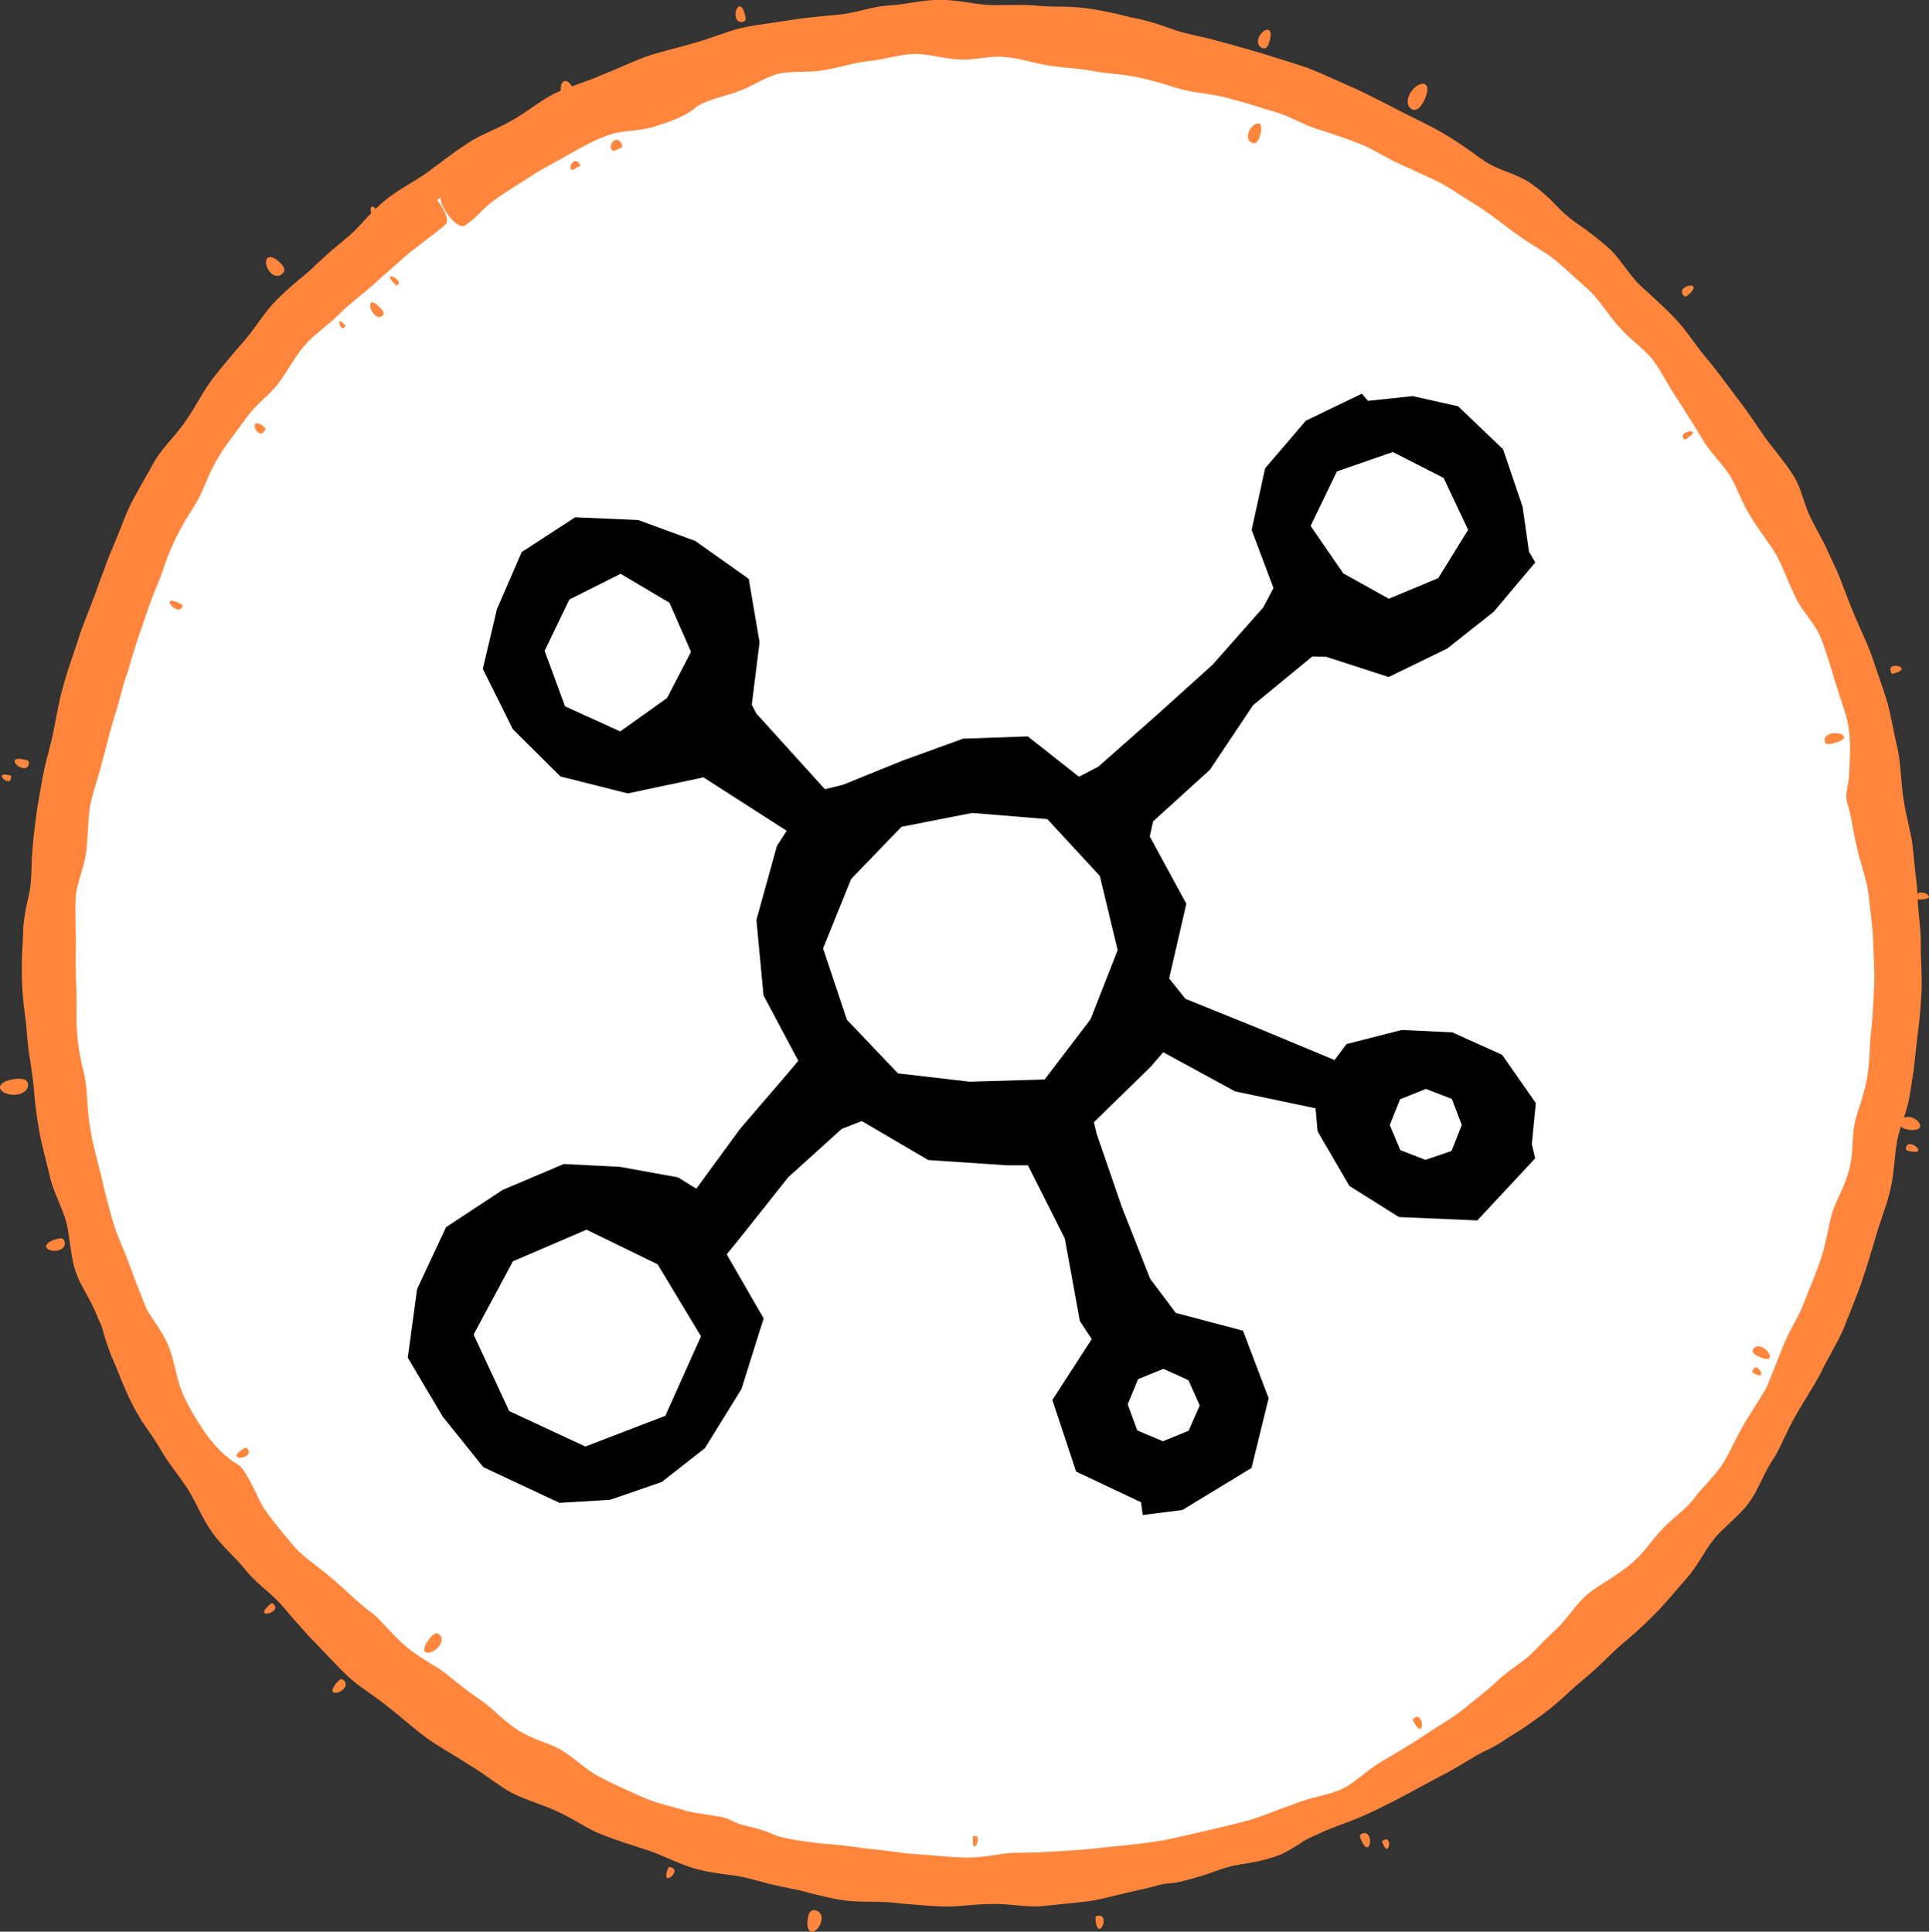
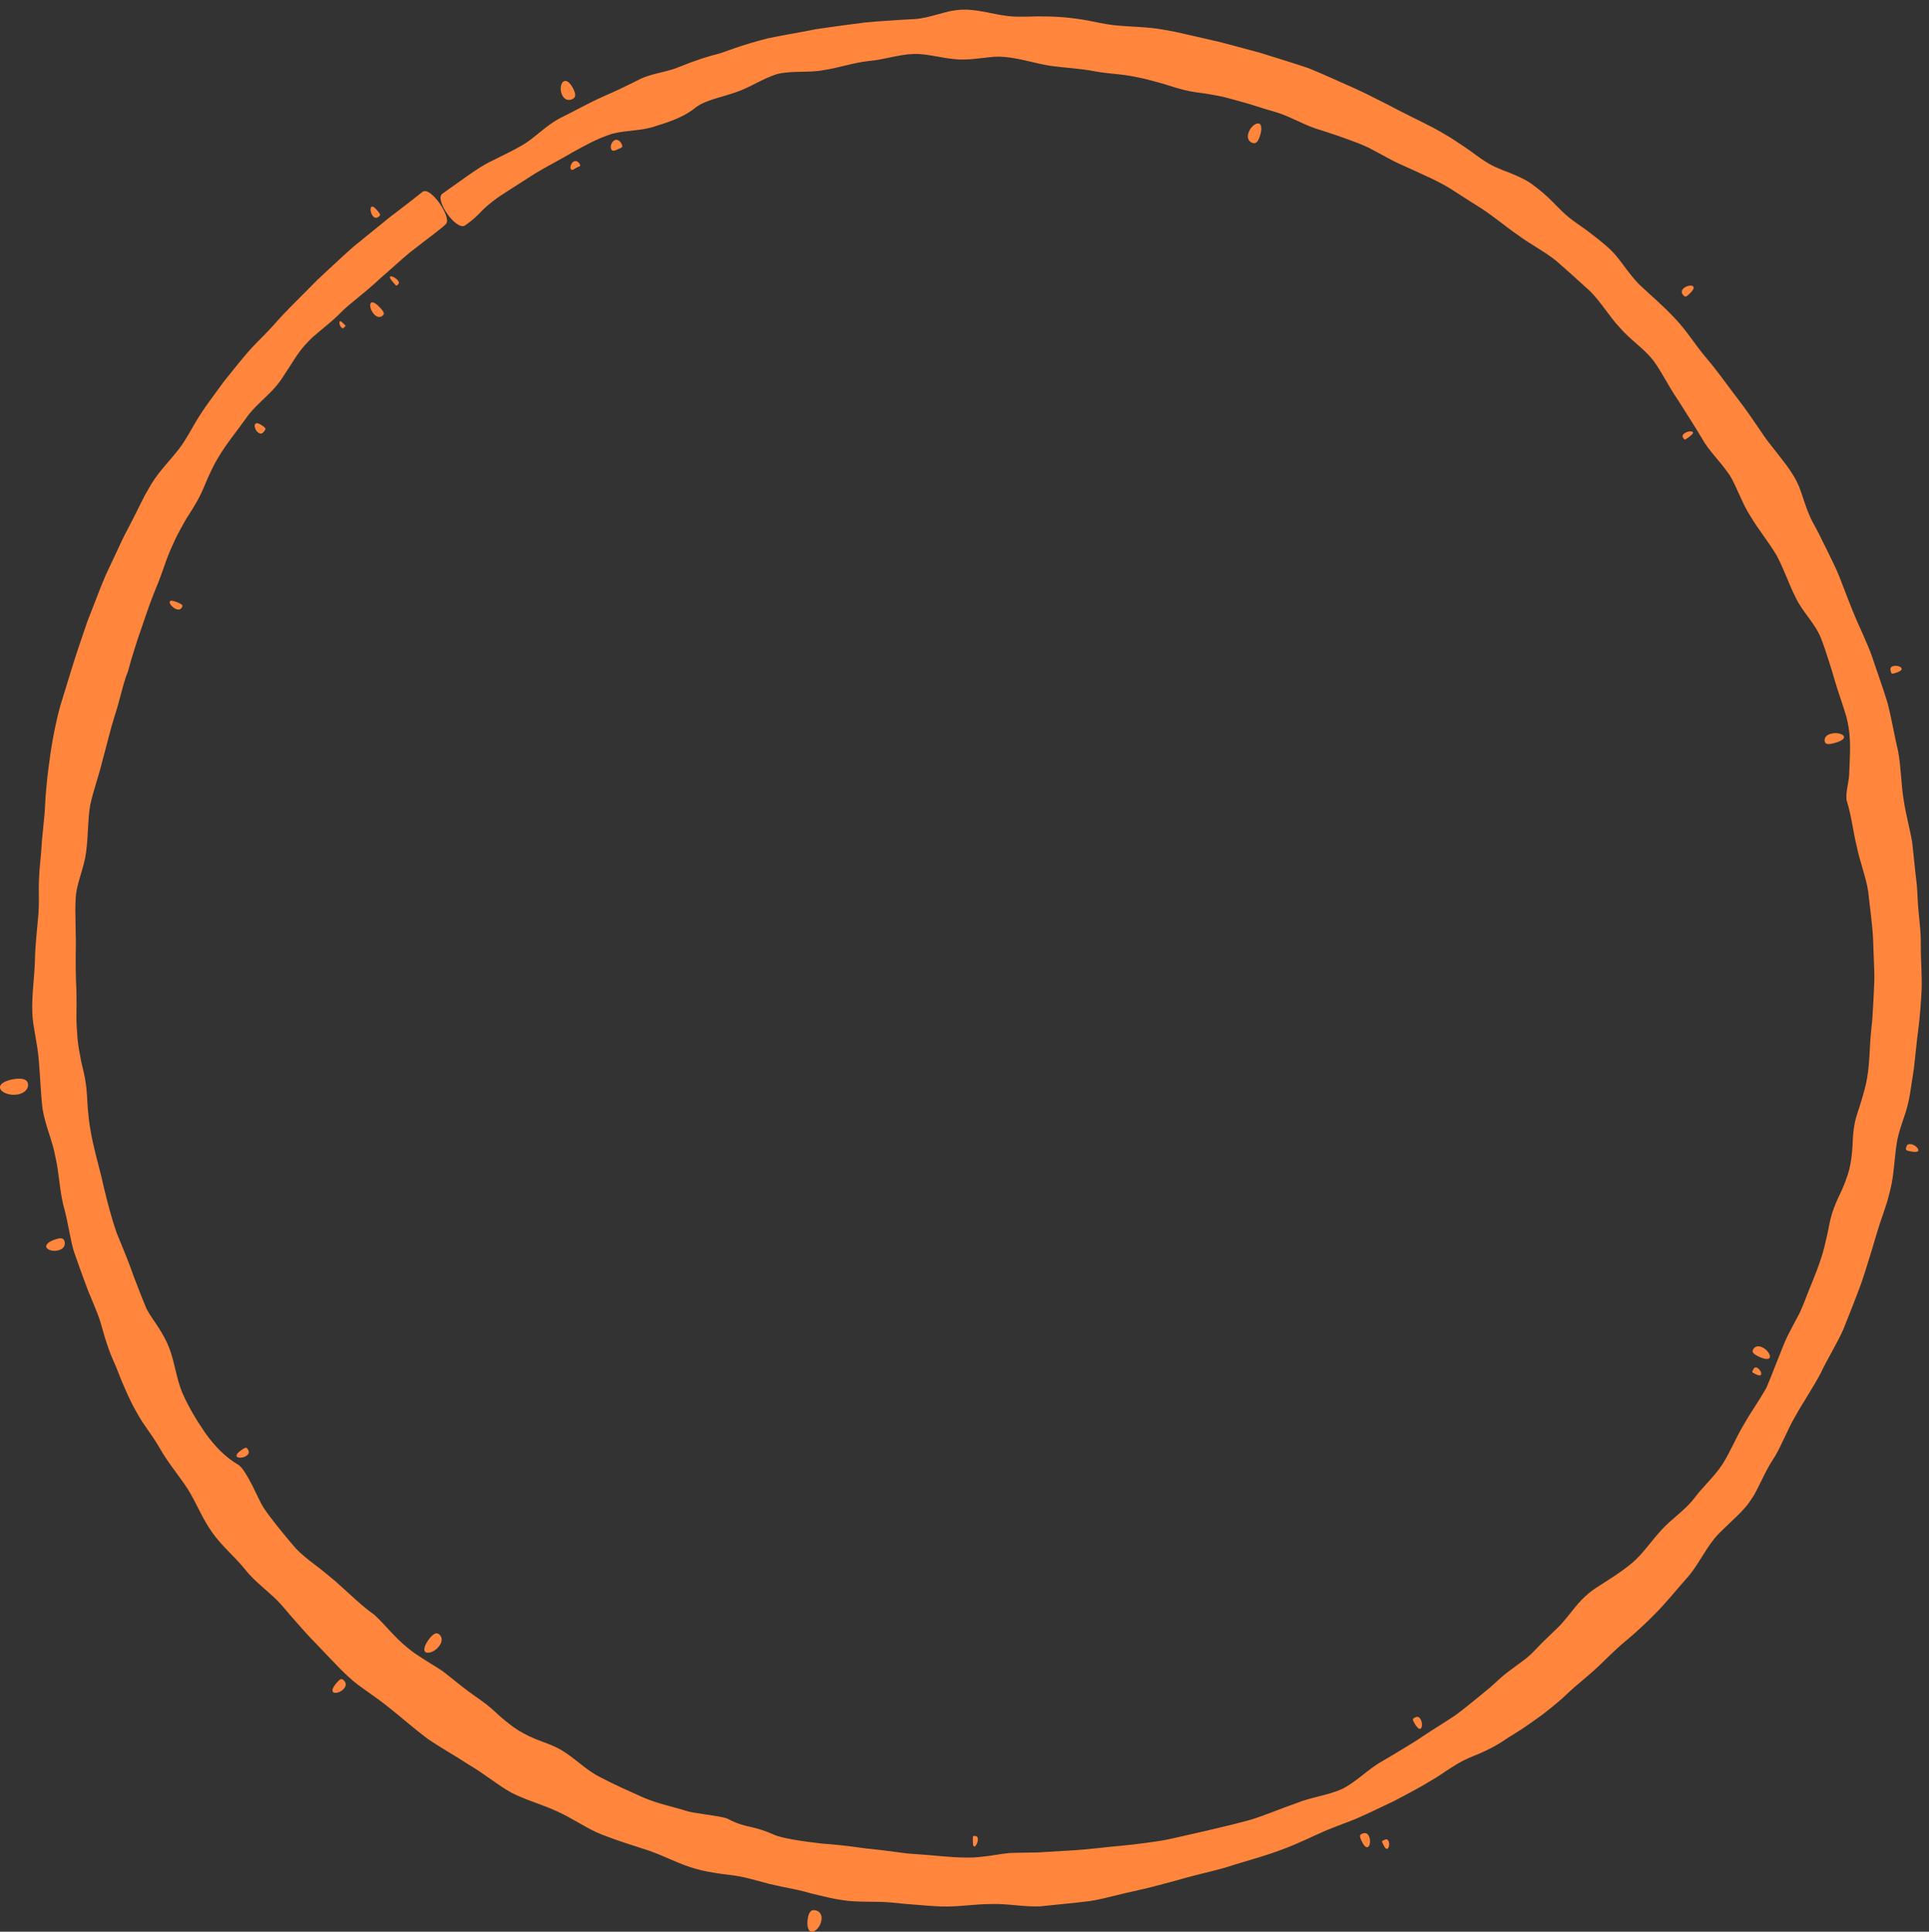
<svg xmlns="http://www.w3.org/2000/svg" id="Layer_2" data-name="Layer 2" viewBox="0 0 334.13 334.61">
  <rect x="0" y="0" width="334.13" height="334.61" fill="#333333" stroke="none" />
  <defs>
    <style>
      .cls-1 {
        fill: #ff863c;
      }

      .cls-2 {
        fill: #fff;
      }
    </style>
  </defs>
  <g id="Layer_1-2" data-name="Layer 1">
    <g>
      <g>
        <g>
-           <circle class="cls-2" cx="168.35" cy="165.3" r="160.16" />
-           <path class="cls-1" d="M75.97,39.06c.66-.47,1.5-1.19,2.56-2.06,1.05-.87,2.31-1.88,3.89-2.79,2.06-1.2,4.39-2.62,7.05-3.97,2.24-1.19,5.1-1.58,7.65-2.72,1.18-.55,2.28-1.31,3.4-2.08,1.13-.75,2.32-1.44,3.58-1.98,1.23-.51,2.54-.85,3.85-1.19,1.34-.28,2.67-.56,3.93-1.01,1.27-.44,2.53-.91,3.8-1.29,1.28-.37,2.55-.74,3.81-1.11,1.32-.38,2.53-1.02,3.78-1.5,1.24-.5,2.46-1.01,3.71-1.32,2.73-.76,5.48-.84,7.88-1.36,2.64-.94,5.65-1.42,8.63-2.15,1.47-.38,2.95-.78,4.4-1.24,1.45-.45,2.89-.88,4.3-1.08,3.46-.3,6.6-.53,8.96-.47.82.04,2.6.4,4.34.65,1.74.24,3.45.4,4.2.08,2.4-1.11,5.12-1.49,7.89-1.49,2.57.04,5.26.24,7.9.78,2.61.59,5.08,1.98,7.57,2.62,1.32.35,2.67.48,3.99.54,1.32.07,2.64.03,3.87.19,1.32.28,2.63.61,3.94.95,1.31.33,2.62.66,3.92,1.04,1.3.35,2.62.65,3.94.95l1.98.46c.65.19,1.29.39,1.94.6,2.56.87,5.08,1.85,7.57,2.9,2.51.99,5.07,1.88,7.51,3.05,1.23.56,2.4,1.24,3.57,1.92,1.16.7,2.28,1.47,3.48,2.08,1.19.62,2.46,1.12,3.72,1.62,1.23.56,2.47,1.12,3.63,1.81,1.16.7,2.31,1.4,3.41,2.19,1.09.8,2.19,1.59,3.31,2.34,2.28,1.44,4.48,3,6.66,4.59.54.4,1.1.78,1.67,1.14l1.67,1.15c1.12.76,2.24,1.52,3.28,2.38,1.06.84,1.91,1.93,2.75,3.01.85,1.08,1.69,2.15,2.68,3.05,1.95,1.83,4.25,3.32,6.16,5.22,1.82,1.99,3.35,4.24,5.12,6.25,1.68,2.09,3.48,4.08,5.1,6.21.8,1.08,1.65,2.11,2.51,3.14.86,1.03,1.72,2.06,2.44,3.19.85,1.01,1.66,2.06,2.47,3.12.41.53.81,1.07,1.22,1.61.39.55.78,1.1,1.18,1.65,1.56,2.15,3.15,4.33,4.56,6.64.72,1.13,1.52,2.23,2.31,3.34.79,1.11,1.48,2.28,2.15,3.45.66,1.18,1.24,2.41,1.81,3.63.51,1.25,1.02,2.51,1.6,3.72.58,1.23,1.36,2.36,2.06,3.53.68,1.18,1.36,2.36,1.87,3.6,1.11,2.52,1.81,5.15,2.69,7.66.97,2.59.91,5.44,1.65,7.95.19.67.44,1.32.7,1.96.25.64.51,1.28.76,1.92.51,1.27,1.02,2.52,1.32,3.79.15.69.29,1.38.38,2.07.06.7.12,1.38.17,2.06.1,1.36.19,2.68.41,3.94.28,1.42.35,2.83.45,4.18.09,1.35.18,2.65.33,3.88.22,1.52.31,2.96.48,4.3.15,1.34.3,2.59.38,3.74.21,4.64.25,7.56.44,8.1.44,1.41,6.9,1.55,6.86-.17,0-.15-.05-1.01-.13-2.48-.03-.74-.06-1.62-.11-2.65-.03-1.03-.05-2.2-.16-3.5-.08-1.22-.17-2.56-.26-4.01-.09-1.44-.18-2.99-.4-4.63-.17-1.32-.35-2.7-.54-4.13-.1-.72-.2-1.45-.3-2.19-.13-.74-.26-1.49-.4-2.26-.48-2.7-.89-5.58-1.62-8.54-.3-1.36-.55-2.76-.8-4.19-.23-1.43-.62-2.86-1-4.31-.39-1.36-.78-2.74-1.17-4.14-.46-1.38-.93-2.77-1.4-4.18-.46-1.35-.97-2.7-1.56-4.03-.61-1.32-1.23-2.65-1.76-4.03-.98-2.69-1.33-5.71-2.53-8.41l-.91-1.98-1.03-1.93c-.69-1.28-1.38-2.57-2.05-3.88-.63-1.31-1.38-2.57-2.09-3.84l-2.16-3.81c-1.52-2.49-3.19-4.87-4.75-7.3-1.71-2.39-3.43-4.74-5.17-7.03-.9-1.17-1.79-2.33-2.68-3.49-.44-.58-.88-1.15-1.32-1.73-.45-.57-.93-1.1-1.39-1.64-1.9-2.16-3.94-4.17-6.01-6.06-1.06-1.01-2.16-1.95-3.24-2.87-1.07-.94-2.22-1.75-3.24-2.65-1.12-.97-2.22-1.92-3.29-2.84-1.09-.9-2.16-1.76-3.15-2.63-1.06-.93-2.18-1.81-3.32-2.64-1.17-.8-2.34-1.6-3.44-2.49-2.16-1.82-4.26-3.74-6.55-5.41-2.25-1.72-4.33-3.72-6.7-5.32-.6-.39-1.2-.77-1.83-1.1l-1.93-.93c-1.29-.61-2.58-1.22-3.8-1.95-2.46-1.43-4.83-3.03-7.35-4.39-2.57-1.26-5.47-1.77-8.04-2.98-2.63-1.07-5.04-2.72-7.71-3.74-1.34-.48-2.65-1.06-3.96-1.65-1.32-.57-2.62-1.21-4-1.59-1.65-.5-3.46-.98-5.27-1.47l-1.35-.36c-.45-.1-.91-.2-1.35-.3-.89-.21-1.77-.41-2.61-.61-1.39-.34-2.73-.86-4.1-1.34-1.37-.44-2.75-.87-4.16-1.15-1.41-.26-2.8-.67-4.2-.97-1.41-.29-2.82-.59-4.24-.79-1.43-.18-2.86-.33-4.3-.32-1.44-.01-2.88-.02-4.31-.15-2.86-.31-5.74-.04-8.6-.14-2.86-.16-5.73-.93-8.62-.89-2.89-.02-5.73.78-8.59.95-2.88.13-5.64,1.24-8.48,1.56-.71.08-1.42.15-2.14.2l-2.14.22c-1.43.15-2.86.29-4.27.54l-4.27.63c-1.43.21-2.86.41-4.26.73-1.41.29-2.77.79-4.13,1.26-1.36.48-2.72.95-4.1,1.34-2.76.8-5.58,1.45-8.32,2.34-2.71.99-5.3,2.26-7.98,3.3-2.62,1.18-5.45,1.91-8.06,3.15-2.56,1.33-4.82,3.24-7.32,4.65-1.25.71-2.55,1.32-3.86,1.93-1.31.6-2.62,1.22-3.82,2.02-2.41,1.58-4.7,3.34-7,5.06-2.34,1.67-4.98,2.93-7.21,4.76-1.13.89-2.14,1.94-3.15,2.97-.99,1.06-1.93,2.17-3.01,3.1-1.08.95-2.2,1.84-3.3,2.77-1.07.96-2.14,1.91-3.17,2.91-1.02,1.01-2.2,1.86-3.27,2.82-1.09.95-2.18,1.9-3.16,2.94-2.02,2.06-3.47,4.62-5.34,6.78l-1.42,1.62-1.38,1.65c-.92,1.1-1.85,2.2-2.73,3.34-1.74,2.29-2.98,4.93-4.63,7.26-1.56,2.39-3.78,4.38-5.31,6.82-1.39,2.52-2.87,4.99-4.21,7.53-.64,1.29-1.17,2.63-1.69,3.97-.51,1.35-1.08,2.66-1.62,3.99-.57,1.31-1.07,2.66-1.56,4.01l-.75,2.01-.72,2.02c-.98,2.69-2.16,5.3-2.97,8.04-.85,2.61-1.86,5.27-2.58,8.09-.75,2.66-1.17,5.48-1.76,8.31-.31,1.35-.67,2.71-1.04,4.08-.36,1.37-.62,2.79-.88,4.21-.24,1.37-.48,2.75-.72,4.15-.2,1.4-.36,2.82-.54,4.25-.17,1.39-.27,2.79-.38,4.21-.04,1.42-.07,2.85-.18,4.28-.1,1.39-.44,2.78-.77,4.19-.27,1.41-.53,2.83-.56,4.28-.03,1.4-.13,2.82-.21,4.24-.02,1.42-.04,2.86,0,4.3.04,1.41.15,2.83.29,4.24.19,1.42.39,2.84.5,4.27.12,1.41.24,2.82.44,4.23.22,1.41.45,2.82.63,4.25.2,1.4.25,2.83.42,4.24.17,1.42.35,2.84.6,4.26.44,2.8,1.25,5.54,1.9,8.33.58,2.78,2.11,5.31,2.87,8.05.19.68.32,1.38.42,2.09l.31,2.13c.2,1.43.4,2.87.86,4.23.23.67.49,1.33.8,1.98.32.64.67,1.27,1.01,1.9.69,1.26,1.37,2.52,1.9,3.84.49,1.33,1.23,2.56,1.92,3.8.7,1.24,1.4,2.48,1.99,3.77,1.22,2.56,2.21,5.25,3.49,7.8,1.4,2.47,2.47,5.14,3.92,7.6,1.55,2.39,3.09,4.79,4.71,7.14.82,1.16,1.69,2.29,2.56,3.42.87,1.13,1.72,2.26,2.62,3.37.88,1.12,1.71,2.27,2.55,3.42.42.57.83,1.16,1.26,1.72.45.55.9,1.1,1.37,1.63,1.87,2.15,4.23,3.84,6.22,5.84.97,1.02,1.81,2.18,2.64,3.35.84,1.16,1.75,2.25,2.77,3.24l3.06,2.97c1.06.94,2.13,1.88,3.19,2.82,1.08.92,2.1,1.93,3.17,2.86,1.08.92,2.16,1.85,3.27,2.72,2.21,1.81,4.71,3.21,7,4.85,2.29,1.71,4.89,2.91,7.24,4.45.6.38,1.2.78,1.81,1.13l1.87,1.03c1.24.69,2.47,1.38,3.7,2.07,1.22.74,2.57,1.25,3.87,1.81,1.31.55,2.62,1.09,3.86,1.73,2.56,1.24,4.91,2.93,7.47,4.11,2.66,1.07,5.22,2.33,7.85,3.34,2.73.91,5.48,1.65,8.16,2.48,2.78.77,5.61,1.17,8.32,1.82,1.4.33,2.78.68,4.16,1.03,1.37.35,2.73.72,4.11.94,1.42.26,2.83.48,4.23.7.7.11,1.4.22,2.09.33.7.09,1.39.17,2.08.26,1.43.18,2.82.6,4.2,1.02.69.21,1.38.42,2.07.59.69.14,1.39.26,2.08.31,1.45.11,2.91.04,4.33-.03.71-.03,1.42-.07,2.13-.1.7-.05,1.4-.08,2.09-.06,1.46.04,2.89.05,4.31.06.71,0,1.41.02,2.11,0,.7-.02,1.39-.04,2.08-.07,2.93-.1,5.76-.08,8.48-.34,2.94-.24,5.81-.03,8.49-.43,2.98-.39,5.74-1.11,8.34-1.63,3.01-.53,5.99-.09,8.52-.73,1.57-.36,3.03-.81,4.39-1.24,1.35-.44,2.59-.95,3.76-1.27,1.14-.32,2.46-.52,3.91-.75,1.45-.23,2.98-.63,4.59-1.17,1.25-.43,2.47-1.19,3.73-1.97,1.24-.84,2.52-1.7,3.98-2.29,1.26-.53,2.63-.9,3.98-1.42,1.36-.51,2.76-1.03,4.14-1.68,2.56-1.12,5.08-2.61,7.75-3.99.63-.32,1.26-.64,1.9-.96.63-.33,1.27-.67,1.91-1.01,1.28-.67,2.59-1.36,3.87-2.12,2.43-1.47,4.97-2.89,7.45-4.5,2.33-1.68,4.62-3.48,6.96-5.24,1.11-.92,2.23-1.84,3.35-2.77,1.11-.94,2.25-1.84,3.32-2.83l3.24-2.89,1.62-1.45,1.55-1.52c2.07-2.04,3.73-4.46,5.63-6.6.99-1.06,2.04-2.05,3.1-3.04,1.04-1,2.01-2.06,2.94-3.14.94-1.12,1.82-2.28,2.65-3.46.8-1.2,1.59-2.39,2.45-3.51,1.82-2.29,4.35-4.01,5.96-6.33.42-.61.78-1.27,1.1-1.93.31-.68.55-1.39.81-2.08.5-1.39.99-2.75,1.72-3.92.82-1.26,1.57-2.52,2.32-3.74.75-1.22,1.49-2.41,2.15-3.6,1.45-2.71,2.78-5.26,3.98-7.61,1.32-2.98,2.63-5.57,3.58-7.82,1.7-4.44,2.4-7.45,2.64-8.21.75-1.88,1.49-4.26,2.1-6.88.46-2.3,1.81-4.52,2.25-6.9.38-2.57.81-5.01,1.26-7.11.56-2.83.82-5.56,1.24-8.09.41-2.92-.3-5.74-.02-8.18.27-3.07.93-5.75,1.08-8.03.12-2.51.04-4.5.06-5.87,0-1.37,0-2.13,0-2.21.04-1.72-6.71-1.81-6.76.05,0,3.72.64,3.19.67,7.48-.07,2.3-.23,4.91-.33,7.52-.19,2.62-.6,5.21-.76,7.48-.25,2.21-.5,4.84-1.35,7.48-.89,2.36-2.64,4.58-3.3,6.98-.82,2.51-1.54,5.02-1.35,7.48.08,2.16-1.31,5.06-1.86,7.14-.78,2.51-.75,5.34-1.63,7.83-1.02,2.46-2.98,4.47-4.06,6.86-1.19,2.34-1.92,4.93-3.2,7.23-1.35,2.26-2.08,4.9-3.54,7.12-.74,1.1-1.7,2.05-2.66,3-.96.95-1.9,1.89-2.72,2.92-.79,1.05-1.43,2.21-2.06,3.37-.32.58-.64,1.17-.98,1.74-.36.55-.75,1.09-1.18,1.59-1.73,2-3.93,3.59-5.76,5.47-1.79,1.91-3.39,4-5.31,5.81-.93.92-1.8,1.91-2.66,2.91-.86,1-1.8,1.92-2.77,2.82-.97.88-1.98,1.71-3,2.54-1.04.8-2.11,1.58-3.1,2.43-1,.84-1.87,1.83-2.78,2.79-.93.93-1.87,1.87-2.9,2.7-.8.63-1.91,1.6-3.09,2.49-1.18.89-2.34,1.78-3.14,2.41-2.04,1.69-4.52,2.72-6.65,4.26-2.1,1.59-4.23,3.16-6.44,4.61-.56.36-1.12.7-1.7,1.03l-1.78.88c-1.19.58-2.38,1.16-3.53,1.81-1.14.68-2.29,1.34-3.44,2.01-1.15.67-2.31,1.34-3.51,1.93-1.17.62-2.42,1.07-3.65,1.58-1.23.49-2.47.99-3.7,1.51-2.46,1-5.06,1.64-7.58,2.56-2.51.81-4.91,2.09-7.5,2.84-2.58.62-5.18,1.2-7.81,1.77-2.62.43-5.37.16-8.02.53-2.62.23-5.18,1.27-7.87,1.45-2.65.06-5.34-.46-8.02-.47-2.63-.13-5.27-.26-7.94-.45-2.4-.29-5.11.29-8.01.23-2.54-.18-5.17-1.08-7.96-1.19-2.58-.21-5.32,0-8.06-.22-2.64-.32-5.24-1.14-7.91-1.53-2.63-.47-5.55.15-8.17-.47-1.33-.32-2.64-.73-3.93-1.14-1.29-.41-2.57-.81-3.81-1.27-1.32-.45-2.65-.83-3.95-1.23-.65-.2-1.29-.4-1.92-.61-.62-.24-1.22-.5-1.81-.78-2.59-1.27-4.74-3.12-6.75-4.66-1.01-.73-2.46-2.68-3.63-3.03-2.53-.82-4.85-2.15-7.34-3.12-2.42-1.09-5.13-1.7-7.53-2.92-2.33-1.32-4.75-2.52-7.03-3.96l-3.38-2.21c-1.13-.74-2.27-1.46-3.32-2.3-1.07-.82-2.12-1.66-3.18-2.5l-1.58-1.27-1.52-1.33c-2.02-1.78-4.28-3.3-6.18-5.23-.97-.94-1.81-2.01-2.64-3.08-.85-1.06-1.59-2.21-2.51-3.19-.91-.99-1.99-1.82-3.07-2.65-1.05-.86-2.08-1.76-2.95-2.79-.86-1.04-1.6-2.18-2.3-3.35-.67-1.19-1.33-2.38-2.15-3.44-.8-1.07-1.8-2-2.69-3.01-.9-1-1.81-2.01-2.6-3.11-1.62-2.16-2.96-4.49-4.48-6.72-.37-.56-.73-1.14-1.06-1.72l-.91-1.81c-.6-1.21-1.21-2.41-1.92-3.55l-2.2-3.4c-.74-1.13-1.5-2.26-2.2-3.42-1.1-2.3-1.93-4.74-3.02-7.06-1.03-2.33-2.46-4.52-3.43-6.9-.92-2.4-1.19-5.02-1.99-7.45-.74-2.46-.6-5.15-1.15-7.62-.5-2.5-1.47-4.9-1.73-7.43-.21-2.56-.04-5.16.09-7.69.04-1.12-.05-2.23-.26-3.33-.22-1.09-.54-2.18-.86-3.27-.19-.67-.36-1.34-.51-2.01-.15-.67-.23-1.35-.34-2.03-.2-1.35-.4-2.71-.67-4.05-.14-.68-.24-1.37-.3-2.05-.04-.69-.05-1.38-.06-2.06-.02-1.37-.03-2.74-.2-4.1-.08-.69-.19-1.37-.25-2.05l-.15-2.05c-.1-1.37-.19-2.74-.25-4.1-.1-1.39-.02-2.77.06-4.14.07-1.38.15-2.75.19-4.12,0-1.39.14-2.76.22-4.14.1-1.38.2-2.75.33-4.12.31-2.74-.34-5.66.09-8.41.54-2.74,1.98-5.26,2.6-7.95.78-2.66,1.35-5.38,2.2-8.02.95-2.61,1.99-5.18,3.04-7.74l1.6-3.84c.52-1.29,1.05-2.57,1.69-3.8,1.24-2.47,2.59-4.89,3.99-7.28,1.33-2.41,2.68-4.82,4.19-7.15.72-1.17,1.45-2.34,2.18-3.51.78-1.14,1.56-2.28,2.34-3.43.78-1.12,1.34-2.4,1.97-3.63.65-1.23,1.3-2.46,2.13-3.58,1.59-2.23,3.49-4.25,5.23-6.41l1.31-1.59,1.4-1.52c.94-1.01,1.88-2.03,2.79-3.07.01-.01.19-.22.5-.57.3-.36.76-.83,1.3-1.41,1.08-1.16,2.49-2.72,3.84-4.39,2.34-2.64,4.84-5.2,6.06-5.94,1.88-1.12,2.68-1.83,3.49-2.55.82-.71,1.59-1.48,3.53-2.47.81-.4,4.43-4.58,5.23-5.04ZM298.56,87.3c.16.29-.45.74-1.08,1.11-.63.38-.76.37-.92.09-.16-.28-.28-.71.35-1.09.63-.38,1.49-.4,1.66-.11ZM315.09,117.15c.13.38-.49.7-1.1.9-.61.2-.68.1-.81-.27s-.25-.84.36-1.04c.61-.2,1.42.04,1.54.42ZM321.11,139.37c.04.21-.48.27-.91.34-.43.07-.3.08-.33-.13-.04-.21-.23-.52.2-.6.43-.07,1,.18,1.04.39ZM320.61,145.66c.06.44-.83.7-1.74.82-.91.11-1.19,0-1.24-.44-.05-.43.14-.97,1.05-1.1.91-.12,1.88.28,1.93.72ZM321.1,151.69c-.55.05-.61-.25-.63-.52-.02-.27.02-.26.57-.31.55-.05,1.33-.14,1.35.13.02.28-.74.65-1.29.7ZM334.13,155.33c.03.34-.68.45-1.35.48-.67.04-.74-.02-.76-.36-.03-.34,0-.8.67-.84.67-.04,1.42.37,1.44.72ZM246.84,14.59c.69.35.43,1.72-.25,2.99-.68,1.27-1.35,1.7-2.02,1.35-.67-.34-1.06-1.31-.41-2.6.65-1.29,1.98-2.1,2.68-1.75ZM219.71,5.18c.53.18.45,1.19.14,2.14-.31.95-.63,1.19-1.15,1.01-.52-.18-1.02-.69-.72-1.65.3-.96,1.2-1.69,1.73-1.51ZM171.02,11.11c.38,0,.46.76.45,1.48-.01.72-.12.82-.49.81-.37,0-.83-.12-.83-.84,0-.72.49-1.46.87-1.45ZM128.06,1.12c.45-.1.8.69,1,1.51.2.82.1,1.05-.35,1.15-.44.1-1.03.03-1.24-.79-.21-.82.13-1.77.58-1.88ZM124.49,18.18c.58-.17,1.17.82,1.5,1.93.32,1.11.18,1.63-.39,1.79-.57.16-1.32-.1-1.66-1.21-.34-1.11-.03-2.34.55-2.51ZM46.31,44.71c.47-.49,1.46.04,2.25.84.8.8.88,1.33.42,1.81-.46.48-1.26.7-2.07-.08-.81-.79-1.08-2.07-.61-2.56ZM42.03,76.25c.15-.2.67.17,1.16.51.49.34.48.34.34.55-.14.2-.35.5-.84.16-.49-.34-.8-1.02-.66-1.22ZM13.96,151.11c.03-.36.75-.38,1.44-.32.69.06.75.16.73.52-.03.36-.13.8-.82.75-.69-.06-1.37-.58-1.35-.94ZM2.52,131.79c.08-.42.88-.39,1.65-.23.77.16.89.31.82.72-.07.42-.31.9-1.08.75-.77-.15-1.46-.83-1.38-1.25ZM.33,134.39c.05-.31.65-.23,1.17-.13.52.1.47.12.41.42-.05.3-.08.74-.6.65-.52-.09-1.03-.63-.98-.94ZM29.88,234.7c-.14-.28.37-.59.84-.83.48-.24.45-.17.59.11.14.28.38.63-.09.87-.47.24-1.2.13-1.34-.15ZM31.42,237.61c-.22-.43.53-1.05,1.4-1.5.86-.45,1.21-.42,1.43,0,.22.42.2,1.06-.65,1.52-.85.46-1.95.41-2.17-.02ZM45.81,279.38c-.25-.26.24-.8.74-1.27.51-.47.61-.47.85-.21.24.25.51.64,0,1.11-.5.47-1.35.63-1.6.37ZM111.74,310.33c-.46-.18-.27-1.18.12-2.14.38-.96.69-1.22,1.13-1.04.44.18.83.71.46,1.67-.37.97-1.25,1.7-1.71,1.52ZM115.6,325.31c-.34-.11-.19-.78,0-1.37.2-.59.27-.59.61-.48.34.11.77.28.58.88-.19.6-.85,1.08-1.19.97ZM190.45,334.12c-.39.05-.59-.68-.68-1.4-.09-.72,0-.83.38-.87s.9-.02,1,.7c.1.71-.31,1.52-.7,1.57ZM169.92,319.49c-.28,0-.31-.66-.32-1.29s.02-.65.3-.66c.28,0,.67,0,.68.63,0,.63-.38,1.31-.66,1.32ZM256.97,289.09c-.48.34-1.3-.34-1.91-1.21-.62-.87-.61-1.33-.15-1.67.47-.33,1.2-.39,1.83.47.63.86.71,2.06.23,2.4ZM332.59,195.13c-.11.62-1.15.72-2.16.53-1.02-.19-1.31-.53-1.21-1.14.11-.6.57-1.21,1.59-1.03,1.02.17,1.89,1.02,1.78,1.64ZM319.19,196.39c-.13.55-.78.68-1.32.57-.54-.11-.44-.35-.31-.9.1-.55.17-1.18.71-1.07.54.1,1.03.84.92,1.4ZM320.26,188.48c-.06.5-.61.62-1.01.55-.41-.06-.21-.24-.14-.73.06-.49-.02-1.08.39-1.02.41.06.83.7.77,1.19Z" />
-         </g>
+           </g>
        <g>
-           <circle class="cls-2" cx="168.35" cy="165.3" r="160.16" />
          <path class="cls-1" d="M118.79,313.67c-.76-.27-1.84-.53-3.16-.9-1.32-.36-2.87-.8-4.53-1.55-2.17-.98-4.68-2.07-7.31-3.46-2.27-1.14-4.24-3.25-6.65-4.67-1.13-.64-2.39-1.1-3.67-1.57-1.27-.48-2.51-1.06-3.68-1.78-1.13-.71-2.16-1.58-3.2-2.45-1-.93-2-1.85-3.09-2.62-1.09-.78-2.2-1.54-3.25-2.36-1.04-.83-2.08-1.65-3.11-2.47-1.07-.85-2.29-1.48-3.41-2.22-1.13-.72-2.25-1.43-3.22-2.26-2.2-1.79-3.85-3.98-5.66-5.64-2.3-1.6-4.43-3.78-6.74-5.8-1.16-.98-2.34-1.96-3.56-2.87-1.2-.92-2.39-1.85-3.36-2.88-2.25-2.65-4.25-5.08-5.56-7.04-.45-.69-1.18-2.35-1.98-3.92-.81-1.56-1.67-3.05-2.36-3.47-2.29-1.32-4.17-3.32-5.78-5.58-1.45-2.12-2.85-4.43-3.93-6.9-1.03-2.47-1.32-5.29-2.24-7.7-.48-1.28-1.15-2.45-1.87-3.57-.71-1.12-1.51-2.17-2.08-3.27-.54-1.24-1.02-2.5-1.51-3.76-.49-1.26-.98-2.52-1.42-3.79-.47-1.27-.99-2.51-1.5-3.77l-.77-1.88c-.22-.64-.43-1.28-.63-1.93-.77-2.59-1.43-5.22-2.02-7.85-.65-2.62-1.4-5.22-1.85-7.89-.25-1.33-.38-2.68-.5-4.03-.1-1.35-.12-2.71-.31-4.04-.18-1.33-.51-2.65-.83-3.97-.26-1.33-.51-2.66-.63-4.01-.1-1.35-.2-2.69-.18-4.05.02-1.35.04-2.7,0-4.05-.14-2.69-.15-5.39-.1-8.09.01-.67,0-1.35-.03-2.02l-.03-2.03c-.03-1.35-.05-2.71.04-4.05.07-1.35.47-2.67.86-3.99.39-1.32.78-2.62.94-3.95.37-2.65.26-5.39.69-8.04.57-2.63,1.52-5.18,2.14-7.79.73-2.58,1.31-5.2,2.12-7.75.42-1.27.76-2.56,1.11-3.86.34-1.3.68-2.59,1.19-3.84.33-1.27.72-2.54,1.12-3.82.2-.64.4-1.28.61-1.92.22-.64.44-1.28.67-1.92.85-2.52,1.71-5.07,2.78-7.56.5-1.25.94-2.53,1.39-3.81.45-1.28,1-2.52,1.57-3.75.58-1.22,1.25-2.4,1.92-3.58.72-1.14,1.46-2.28,2.1-3.46.66-1.18,1.14-2.47,1.69-3.72.57-1.24,1.14-2.47,1.85-3.61,1.41-2.36,3.16-4.45,4.7-6.62,1.55-2.29,3.91-3.89,5.53-5.95.43-.54.82-1.12,1.19-1.7.38-.58.75-1.15,1.12-1.73.73-1.15,1.46-2.29,2.33-3.27.48-.53.96-1.04,1.47-1.51.53-.45,1.06-.89,1.58-1.33,1.05-.87,2.07-1.71,2.98-2.62,1-1.05,2.11-1.93,3.15-2.78,1.05-.86,2.05-1.68,2.97-2.51,1.11-1.06,2.24-1.97,3.23-2.88,1.01-.9,1.94-1.74,2.83-2.47,3.66-2.86,6.03-4.57,6.35-5.04.9-1.18-2.73-6.53-4.11-5.5-.12.09-.79.63-1.95,1.54-.58.45-1.29.99-2.1,1.62-.82.62-1.77,1.32-2.76,2.16-.95.77-1.99,1.62-3.12,2.53-1.13.91-2.34,1.88-3.54,3-.98.9-2,1.85-3.06,2.83-.53.49-1.07,1-1.62,1.51-.53.53-1.07,1.08-1.61,1.63-1.93,1.96-4.04,3.96-6.03,6.26-.93,1.03-1.94,2.05-2.96,3.08-1.03,1.02-1.97,2.16-2.93,3.31-.89,1.1-1.79,2.22-2.7,3.35-.86,1.17-1.73,2.36-2.6,3.56-.84,1.16-1.64,2.35-2.38,3.61-.72,1.26-1.45,2.54-2.26,3.77-1.63,2.35-3.89,4.39-5.4,6.93l-1.09,1.89-.98,1.95c-.65,1.31-1.3,2.62-1.98,3.91-.71,1.28-1.3,2.61-1.92,3.93l-1.86,3.96c-1.15,2.68-2.13,5.42-3.21,8.1-.96,2.78-1.89,5.54-2.74,8.28-.43,1.41-.87,2.81-1.29,4.2-.22.7-.43,1.39-.64,2.08-.2.69-.36,1.39-.54,2.09-.66,2.8-1.13,5.63-1.47,8.4-.21,1.44-.34,2.88-.47,4.3-.15,1.41-.14,2.82-.28,4.18-.14,1.48-.28,2.92-.42,4.33-.1,1.41-.19,2.78-.33,4.09-.15,1.41-.21,2.82-.23,4.24.02,1.42.04,2.83-.04,4.24-.23,2.81-.59,5.64-.63,8.47-.1,2.83-.53,5.69-.46,8.54.03.71.07,1.42.17,2.13l.35,2.12c.25,1.41.49,2.81.61,4.23.25,2.83.32,5.7.66,8.54.46,2.82,1.72,5.49,2.22,8.28.65,2.76.7,5.68,1.4,8.45.39,1.37.67,2.78.95,4.19.29,1.4.52,2.84,1.01,4.18.55,1.63,1.2,3.39,1.85,5.15l.49,1.31c.18.43.36.86.54,1.28.35.85.69,1.68,1.01,2.48.53,1.33.88,2.73,1.28,4.12.44,1.37.88,2.75,1.47,4.05.61,1.3,1.07,2.67,1.64,3.99.57,1.32,1.15,2.64,1.81,3.92.68,1.27,1.39,2.52,2.23,3.69.83,1.18,1.65,2.36,2.37,3.6,1.4,2.51,3.29,4.7,4.86,7.1,1.52,2.43,2.56,5.21,4.26,7.55,1.66,2.37,3.94,4.22,5.74,6.46,1.77,2.27,4.28,3.88,6.18,6.02.48.53.94,1.08,1.4,1.63l1.42,1.62c.95,1.08,1.89,2.16,2.91,3.18l2.98,3.12c.99,1.04,1.99,2.09,3.06,3.05,1.05.99,2.24,1.81,3.42,2.64,1.18.84,2.35,1.67,3.46,2.57,2.25,1.78,4.41,3.71,6.72,5.43,2.37,1.63,4.91,3.02,7.31,4.6,2.48,1.45,4.71,3.34,7.23,4.76,2.57,1.32,5.43,2.06,8.02,3.28,1.3.6,2.55,1.32,3.81,2.03,1.25.72,2.51,1.43,3.86,1.95,2.68,1.05,5.44,1.91,8.17,2.79,2.71.94,5.27,2.37,8.06,3.13,1.38.41,2.82.63,4.25.85,1.44.19,2.88.32,4.28.66,1.4.33,2.77.73,4.16,1.09,1.4.32,2.8.64,4.21.9,1.41.25,2.79.72,4.19,1.03,1.4.34,2.81.68,4.23.88,2.85.46,5.77.16,8.62.43l2.14.22,2.15.17c1.43.12,2.86.24,4.3.29,2.87.1,5.74-.42,8.6-.42,2.85-.11,5.76.55,8.64.39,2.86-.32,5.73-.55,8.58-.92,1.42-.22,2.82-.57,4.22-.92,1.4-.36,2.8-.66,4.19-.98,1.4-.29,2.79-.67,4.17-1.04l2.07-.55,2.07-.58c2.76-.76,5.57-1.3,8.27-2.23,2.62-.81,5.37-1.53,8.09-2.57,2.6-.93,5.15-2.21,7.8-3.37,1.28-.53,2.6-1.02,3.93-1.52,1.33-.5,2.63-1.11,3.94-1.72,1.26-.6,2.52-1.2,3.8-1.81,1.26-.64,2.51-1.34,3.78-2.02,1.23-.66,2.44-1.39,3.65-2.12,1.18-.79,2.37-1.59,3.6-2.33,1.19-.72,2.52-1.25,3.86-1.79,1.3-.6,2.62-1.21,3.82-2.01,1.16-.79,2.38-1.52,3.58-2.28,1.17-.81,2.35-1.62,3.51-2.48,1.12-.85,2.22-1.75,3.29-2.69,1.04-.98,2.09-1.95,3.2-2.87,1.08-.91,2.16-1.83,3.2-2.8,1.02-1,2.04-2,3.1-2.97,1.03-.97,2.16-1.84,3.22-2.8,1.06-.96,2.12-1.93,3.12-2.96,2.03-1.98,3.8-4.22,5.7-6.37,1.93-2.08,3.11-4.79,4.91-7,.44-.55.94-1.06,1.46-1.55l1.56-1.49c1.05-.99,2.11-1.99,2.95-3.15.41-.58.81-1.17,1.15-1.8.33-.63.65-1.28.97-1.92.63-1.29,1.26-2.58,2.04-3.77.8-1.17,1.37-2.48,1.99-3.77.61-1.29,1.21-2.58,1.93-3.8,1.38-2.47,3-4.83,4.34-7.36,1.21-2.57,2.76-4.99,3.93-7.6,1.05-2.65,2.12-5.29,3.1-7.97.47-1.34.89-2.71,1.31-4.07.42-1.36.85-2.71,1.23-4.09.4-1.36.86-2.71,1.32-4.06.22-.67.46-1.35.67-2.03.19-.68.37-1.37.54-2.06.67-2.77.68-5.67,1.17-8.45.27-1.39.74-2.74,1.2-4.09.47-1.35.82-2.73,1.04-4.13.22-1.41.44-2.81.65-4.22.15-1.41.3-2.82.46-4.23.13-1.42.36-2.83.5-4.24.13-1.41.26-2.83.33-4.24.2-2.85-.1-5.7-.09-8.52.07-2.85-.46-5.67-.56-8.48-.04-.71-.06-1.43-.13-2.13l-.24-2.12c-.15-1.41-.3-2.82-.45-4.22-.1-1.43-.47-2.82-.76-4.21-.31-1.39-.62-2.77-.82-4.15-.47-2.81-.45-5.7-.97-8.47-.67-2.79-1.12-5.6-1.82-8.33-.83-2.75-1.83-5.43-2.7-8.09-.98-2.71-2.29-5.25-3.33-7.84-.54-1.33-1.05-2.66-1.56-3.99-.51-1.32-.99-2.65-1.61-3.9-.61-1.31-1.25-2.59-1.88-3.85-.31-.63-.63-1.27-.94-1.9-.33-.62-.66-1.23-.99-1.85-.68-1.28-1.14-2.65-1.6-4.02-.23-.68-.46-1.37-.71-2.03-.28-.65-.59-1.28-.95-1.88-.75-1.25-1.65-2.39-2.53-3.52-.44-.56-.88-1.12-1.31-1.68-.45-.55-.87-1.1-1.26-1.67-.81-1.21-1.63-2.39-2.44-3.55-.41-.58-.8-1.16-1.22-1.72-.42-.56-.84-1.11-1.26-1.66-1.78-2.33-3.4-4.66-5.19-6.72-1.9-2.26-3.39-4.72-5.27-6.68-2.04-2.2-4.22-4.04-6.16-5.86-2.17-2.14-3.54-4.83-5.53-6.53-1.21-1.08-2.42-2-3.55-2.86-1.14-.85-2.27-1.56-3.21-2.33-.92-.74-1.85-1.71-2.87-2.75-1.03-1.05-2.24-2.07-3.61-3.07-1.08-.77-2.4-1.33-3.76-1.9-1.4-.52-2.85-1.07-4.17-1.92-1.16-.72-2.25-1.62-3.46-2.43-1.2-.82-2.44-1.65-3.76-2.41-2.4-1.44-5.07-2.63-7.74-4.01-.62-.33-1.25-.66-1.89-.99-.64-.32-1.28-.65-1.93-.97-1.29-.66-2.61-1.32-3.96-1.93-2.61-1.13-5.24-2.38-7.98-3.48-2.72-.93-5.51-1.75-8.3-2.64-1.39-.38-2.79-.75-4.19-1.13-1.41-.36-2.8-.78-4.23-1.07l-4.23-.97-2.12-.48-2.14-.39c-2.86-.51-5.8-.46-8.64-.78-1.44-.19-2.86-.48-4.27-.77-1.42-.27-2.84-.45-4.26-.58-1.46-.12-2.91-.16-4.35-.16-1.44.04-2.87.09-4.28.04-2.92-.16-5.79-1.23-8.61-1.2-.75,0-1.49.09-2.22.22-.73.14-1.45.35-2.16.54-1.43.39-2.82.79-4.19.87-1.5.06-2.96.18-4.39.27-1.43.09-2.83.18-4.18.32-3.05.39-5.9.77-8.51,1.16-3.2.65-6.06,1.08-8.45,1.61-4.61,1.18-7.46,2.36-8.23,2.59-1.96.47-4.34,1.25-6.83,2.26-2.15.96-4.74,1.14-6.93,2.16-2.31,1.18-4.56,2.24-6.53,3.09-2.63,1.18-5.01,2.55-7.32,3.67-2.62,1.35-4.51,3.56-6.66,4.75-2.66,1.56-5.23,2.56-7.17,3.76-2.12,1.35-3.69,2.57-4.82,3.34-1.12.79-1.74,1.24-1.8,1.28-1.42.96,2.4,6.52,3.95,5.48,3.03-2.15,2.23-2.36,5.72-4.87,1.92-1.28,4.14-2.65,6.33-4.08,2.25-1.36,4.6-2.53,6.54-3.7,1.95-1.07,4.24-2.39,6.88-3.22,2.44-.64,5.26-.49,7.6-1.35,2.53-.78,4.99-1.64,6.88-3.22,1.72-1.31,4.88-1.86,6.9-2.61,2.5-.81,4.79-2.47,7.33-3.2,2.59-.59,5.37-.15,7.94-.65,2.6-.39,5.13-1.28,7.75-1.57,2.63-.21,5.2-1.14,7.85-1.23,1.32-.03,2.66.2,3.99.44,1.33.24,2.64.46,3.96.53,1.31.04,2.63-.11,3.94-.27.66-.08,1.32-.15,1.98-.21.66-.03,1.32-.02,1.98.04,2.63.25,5.2,1.12,7.8,1.53,2.6.36,5.23.45,7.81.97,1.29.23,2.6.36,3.91.49,1.31.12,2.61.36,3.9.63,1.28.28,2.54.63,3.81.98,1.26.39,2.5.81,3.78,1.12,1.26.32,2.57.47,3.89.65,1.3.22,2.61.44,3.88.8.97.29,2.41.64,3.82,1.08,1.4.45,2.81.88,3.78,1.16,2.56.68,4.83,2.11,7.32,2.96,2.51.79,5.02,1.63,7.49,2.59.61.25,1.22.51,1.82.79l1.75.94c1.16.64,2.32,1.27,3.52,1.83,1.21.53,2.42,1.09,3.63,1.65,1.21.55,2.43,1.11,3.61,1.74,1.18.6,2.28,1.36,3.4,2.07,1.12.72,2.24,1.45,3.38,2.15,2.24,1.43,4.26,3.18,6.47,4.7,2.11,1.58,4.55,2.8,6.65,4.48,2,1.74,3.98,3.53,5.96,5.35,1.86,1.89,3.24,4.29,5.07,6.24,1.71,2,4.03,3.49,5.73,5.59,1.58,2.13,2.72,4.62,4.25,6.81,1.41,2.22,2.84,4.45,4.22,6.74,1.15,2.13,3.19,4,4.82,6.4,1.32,2.18,2.11,4.85,3.64,7.18,1.32,2.23,3.07,4.34,4.48,6.7,1.26,2.34,2.1,4.93,3.32,7.34,1.14,2.42,3.33,4.44,4.34,6.94.51,1.28.93,2.58,1.34,3.87.41,1.29.82,2.56,1.17,3.84.4,1.34.86,2.64,1.28,3.93.21.64.42,1.28.61,1.92.16.64.3,1.29.41,1.93.46,2.85.19,5.67.1,8.2-.02,1.25-.76,3.55-.37,4.71.79,2.54,1.05,5.19,1.7,7.79.51,2.6,1.58,5.17,1.98,7.83.27,2.66.69,5.34.83,8.03l.15,4.03c.05,1.35.12,2.7.04,4.04-.05,1.35-.12,2.69-.2,4.04l-.12,2.02-.21,2.01c-.28,2.68-.22,5.4-.69,8.06-.21,1.33-.6,2.64-.99,3.94-.37,1.3-.89,2.57-1.15,3.89-.28,1.31-.33,2.67-.39,4.04-.09,1.36-.24,2.71-.57,4.02-.35,1.3-.85,2.57-1.4,3.81-.59,1.23-1.17,2.46-1.56,3.75-.41,1.28-.59,2.63-.9,3.94-.3,1.32-.59,2.64-1.03,3.91-.83,2.57-1.95,5.02-2.9,7.54-.24.63-.51,1.25-.79,1.86l-.95,1.79c-.64,1.19-1.27,2.38-1.78,3.62l-1.5,3.76c-.49,1.26-.98,2.53-1.52,3.77-1.24,2.23-2.75,4.31-4.01,6.55-1.31,2.19-2.27,4.62-3.65,6.79-1.43,2.14-3.41,3.88-4.93,5.93-1.58,2.03-3.86,3.47-5.55,5.34-1.75,1.86-3.14,4.04-5.06,5.7-1.97,1.66-4.19,3.01-6.32,4.38-.94.62-1.79,1.33-2.56,2.14-.77.81-1.47,1.7-2.17,2.59-.43.54-.88,1.07-1.34,1.58-.46.51-.97.97-1.46,1.45-.99.95-1.98,1.89-2.91,2.89-.48.51-.98.98-1.5,1.43-.54.43-1.09.84-1.65,1.24-1.11.81-2.22,1.61-3.23,2.54-.51.46-1.01.95-1.53,1.39l-1.59,1.31c-1.06.87-2.12,1.73-3.2,2.58-1.08.88-2.25,1.61-3.41,2.35-1.16.74-2.33,1.46-3.47,2.23-1.13.8-2.33,1.48-3.5,2.21-1.18.72-2.36,1.43-3.55,2.12-2.41,1.33-4.42,3.55-6.92,4.79-2.55,1.14-5.44,1.43-7.99,2.48-2.62.91-5.17,2.01-7.81,2.84-2.68.73-5.38,1.38-8.08,2l-4.05.92c-1.35.32-2.7.62-4.08.82-2.73.42-5.49.72-8.25.96-2.74.31-5.48.6-8.25.72-1.37.08-2.75.17-4.12.25-1.38.02-2.76.05-4.15.07-1.37.01-2.73.3-4.1.49-1.38.18-2.76.37-4.15.33-2.74,0-5.49-.39-8.26-.56l-2.05-.15-2.05-.27c-1.37-.18-2.74-.36-4.12-.5-.02,0-.29-.03-.75-.08-.47-.04-1.12-.14-1.9-.25-1.57-.21-3.66-.46-5.8-.6-3.5-.39-7.04-.94-8.35-1.51-2-.89-3.05-1.13-4.1-1.37-1.05-.26-2.12-.44-4.06-1.45-.79-.43-6.3-.97-7.14-1.36ZM29.41,104.19c.14-.3.86-.06,1.53.24.67.3.74.4.61.7-.14.29-.42.64-1.09.35-.67-.29-1.19-.99-1.05-1.29ZM44.2,73.44c.23-.32.85,0,1.37.38.52.38.47.5.24.82s-.54.69-1.06.31c-.52-.38-.78-1.18-.55-1.5ZM58.85,55.67c.15-.15.5.23.81.54.31.31.24.2.09.35-.15.15-.3.49-.61.18-.31-.31-.44-.92-.28-1.07ZM64.27,52.45c.32-.3,1.05.27,1.67.95.62.68.68.97.36,1.26-.32.29-.87.45-1.5-.22-.63-.67-.86-1.69-.53-1.99ZM68.9,48.56c.36.42.15.64-.06.82-.21.17-.22.13-.58-.29-.36-.42-.89-1-.67-1.18.21-.18.96.23,1.31.65ZM64.33,35.83c.27-.22.76.3,1.18.82.42.53.41.61.15.83-.26.22-.65.46-1.07-.06-.42-.52-.52-1.37-.25-1.59ZM0,188.43c-.11-.77,1.15-1.34,2.58-1.53,1.43-.18,2.16.12,2.27.86.11.74-.46,1.62-1.88,1.84-1.43.21-2.86-.4-2.97-1.17ZM8.02,216.01c-.16-.54.7-1.06,1.66-1.35.96-.3,1.34-.17,1.49.35.16.53.03,1.23-.93,1.54-.95.31-2.07,0-2.23-.54ZM41.01,252.3c-.21-.31.35-.82.95-1.22.6-.4.73-.38.94-.07.21.31.39.75-.21,1.16-.59.41-1.47.44-1.68.13ZM57.71,293.12c-.35-.31.1-1.05.66-1.69.56-.64.8-.69,1.14-.39.34.3.62.82.07,1.46-.55.64-1.52.92-1.87.61ZM73.69,286.17c-.47-.38-.01-1.43.71-2.34.72-.91,1.22-1.09,1.68-.72.46.37.68,1.13-.02,2.05-.71.92-1.89,1.38-2.37,1ZM140.55,334.6c-.67-.1-.81-1.21-.62-2.32.19-1.11.58-1.49,1.23-1.39.66.1,1.3.62,1.13,1.74-.17,1.12-1.07,2.07-1.74,1.98ZM168.76,319.86c-.25,0-.25-.65-.25-1.24,0-.6,0-.59.25-.59.25,0,.62,0,.62.59,0,.6-.37,1.24-.62,1.24ZM246.07,299.45c-.31.19-.75-.39-1.09-.99-.34-.6-.3-.71,0-.89.31-.18.73-.36,1.08.24.35.59.32,1.46,0,1.64ZM236.92,319.96c-.39.18-.82-.5-1.14-1.21-.32-.72-.26-.91.12-1.09s.92-.27,1.24.45c.32.71.17,1.67-.22,1.85ZM240.31,320.25c-.28.13-.56-.4-.78-.88-.22-.48-.18-.45.1-.58.28-.13.65-.37.88.12.23.48.08,1.21-.2,1.34ZM305.04,238.13c-.15.28-.7.04-1.16-.21-.47-.25-.4-.27-.26-.55.14-.28.29-.67.76-.43.47.25.8.9.66,1.18ZM306.53,235.19c-.23.43-1.16.17-2.03-.27-.87-.44-1.05-.75-.83-1.17.22-.42.75-.78,1.62-.35.87.43,1.46,1.35,1.24,1.79ZM332.28,199.29c-.07.35-.79.27-1.46.13-.67-.14-.73-.22-.67-.57.07-.34.23-.79.9-.65.68.14,1.29.74,1.23,1.09ZM319.4,127.61c.12.48-.81.9-1.82,1.15-1,.25-1.39.15-1.51-.32-.11-.46.1-1.09,1.1-1.35,1-.26,2.11.04,2.23.52ZM329.39,115.8c.1.34-.52.61-1.12.79-.6.18-.64.12-.74-.22-.1-.34-.22-.8.38-.98.6-.19,1.38.07,1.48.41ZM293.29,49.63c.27.29-.22.87-.75,1.36-.53.49-.67.48-.93.19-.26-.29-.53-.72,0-1.22.53-.49,1.42-.63,1.69-.34ZM293.22,74.84c.17.23-.36.64-.87,1.01-.51.37-.54.36-.71.14-.17-.22-.38-.55.12-.92.51-.37,1.29-.45,1.46-.22ZM218.08,21.41c.55.19.47,1.26.12,2.26-.35,1.01-.73,1.27-1.27,1.08-.54-.19-1.01-.75-.67-1.76.34-1.01,1.27-1.77,1.83-1.58ZM97.69,14.07c.57-.27,1.25.52,1.68,1.46.43.94.32,1.38-.23,1.64-.55.26-1.32.23-1.77-.7-.45-.93-.26-2.13.31-2.4ZM106.48,24.27c.53-.22,1.01.24,1.23.75.22.5-.04.56-.56.78-.51.24-1.06.54-1.28.04-.23-.5.09-1.33.61-1.57ZM99.4,27.97c.44-.23.86.14,1.04.5.19.37-.07.31-.51.54-.44.23-.87.64-1.06.27-.19-.37.09-1.08.53-1.32Z" />
        </g>
      </g>
-       <path d="M266.04,191.1l-5.87-8.4-8.63-3.88-8.74-.41-9.56,2.44-2.07,2.77-12.89-5.37-12.95-5.24-2.82-3.52,2.98-12.94-6.34-11.66.59-2.62,9.81-8.9,7.5-11.21,10.26-8.45,2.4.06,10.83,3.5,10.12-4.92,8.06-6.37,7.21-8.56-1.09-1.84-1.11-7.81-3.38-9.95-7.78-7.44-7.88-1.76-7.73.82-1.07-1.24-9.7,4.68-7.05,8.24-2.33,10.68,3.78,10.07-1.77,3.34-8.78,9.93-9.84,8.87-9.94,8.78-3.37,1.76-8.86-6.99-11.23.4-10.52,3.82-10.28,4.17-3.11.76-11.89-13.13-.78-1.5,1.35-10.81-1.87-11-9.29-6.58-9.85-3.61-10.93-.48-9.26,6.02-4.29,9.88-2.45,10.37,5.18,10.41,8.26,8.22,11.67,2.94,12.22-2.59.86-.21,14.45,9.27-1.69,2.62-3.55,12.81,1.22,13.07,6.03,11.34-1.83,2.18-8.28,9.64-7.56,10.34-3.18-1.97-10.05-1.82-9.72-.49-10.6,4.49-9.79,6.45-5.02,10.74-1.61,11.87,6.06,10.22,7.02,8.74,13.19,6.18,8.77-.53,8.95-3.08,7.47-5.86,6.34-10.25,3.84-12.23-6.4-11.09,2.86-3.53,7.8-9.83,9.26-8.37,3.48-1.36,11.51,6.75,13.69.92h3.57s6.39,12.68,6.39,12.68l2.6,14.29,2.06,3.13-6.82,10.55,4.12,12.4,11.24,5.31.3,2.21,6.87-.87,11.98-7.29,2.96-12.07-4.44-11.69-11.64-3.08-4.46-5.94-4.89-12.41-4.35-12.63-.5-2.06,9.77-9.53,2.25-2.59,12.45,6.78,13.93,2.93.37,4,5.49,9.44,8.59,5.4,13.57.58,10.02-10.75-.58-2.48.69-7.04ZM231.58,81.66l9.68-3.36,8.79,4.49,4.25,8.98-5.17,8.37-8.57,3.57-7.88-4.39-5.66-8.21,4.57-9.48ZM115.53,120.92l-8.1,5.78-9.56-4.35-3.54-9.61,4.29-8.89,8.88-4.46,8.46,5.02,3.73,8.5-4.16,8.02ZM115.24,245.25l-13.85,5.32-13.19-6.14-6.17-13.25,6.81-12.69,12.75-5.48,12.32,6,7.51,12.47-6.18,13.77ZM197.13,238.9l4.39-1.78,4.34,1.97,1.95,4.37-1.93,4.38-4.44,1.82-4.45-1.87-1.66-4.52,1.8-4.38ZM188.88,176.58l-7.94,10.41-13,.38-12.4-1.44-8.84-9.29-4.13-12.35,4.86-12.02,8.72-9.05,12.24-2.4,13.02,1.07,9.09,9.84,3.09,12.85-4.71,12.01ZM251.42,199.37l-4.51,1.54-4.35-1.68-1.83-4.35,1.79-4.47,4.47-1.79,4.49,1.74,1.72,4.51-1.78,4.5Z" />
    </g>
  </g>
</svg>